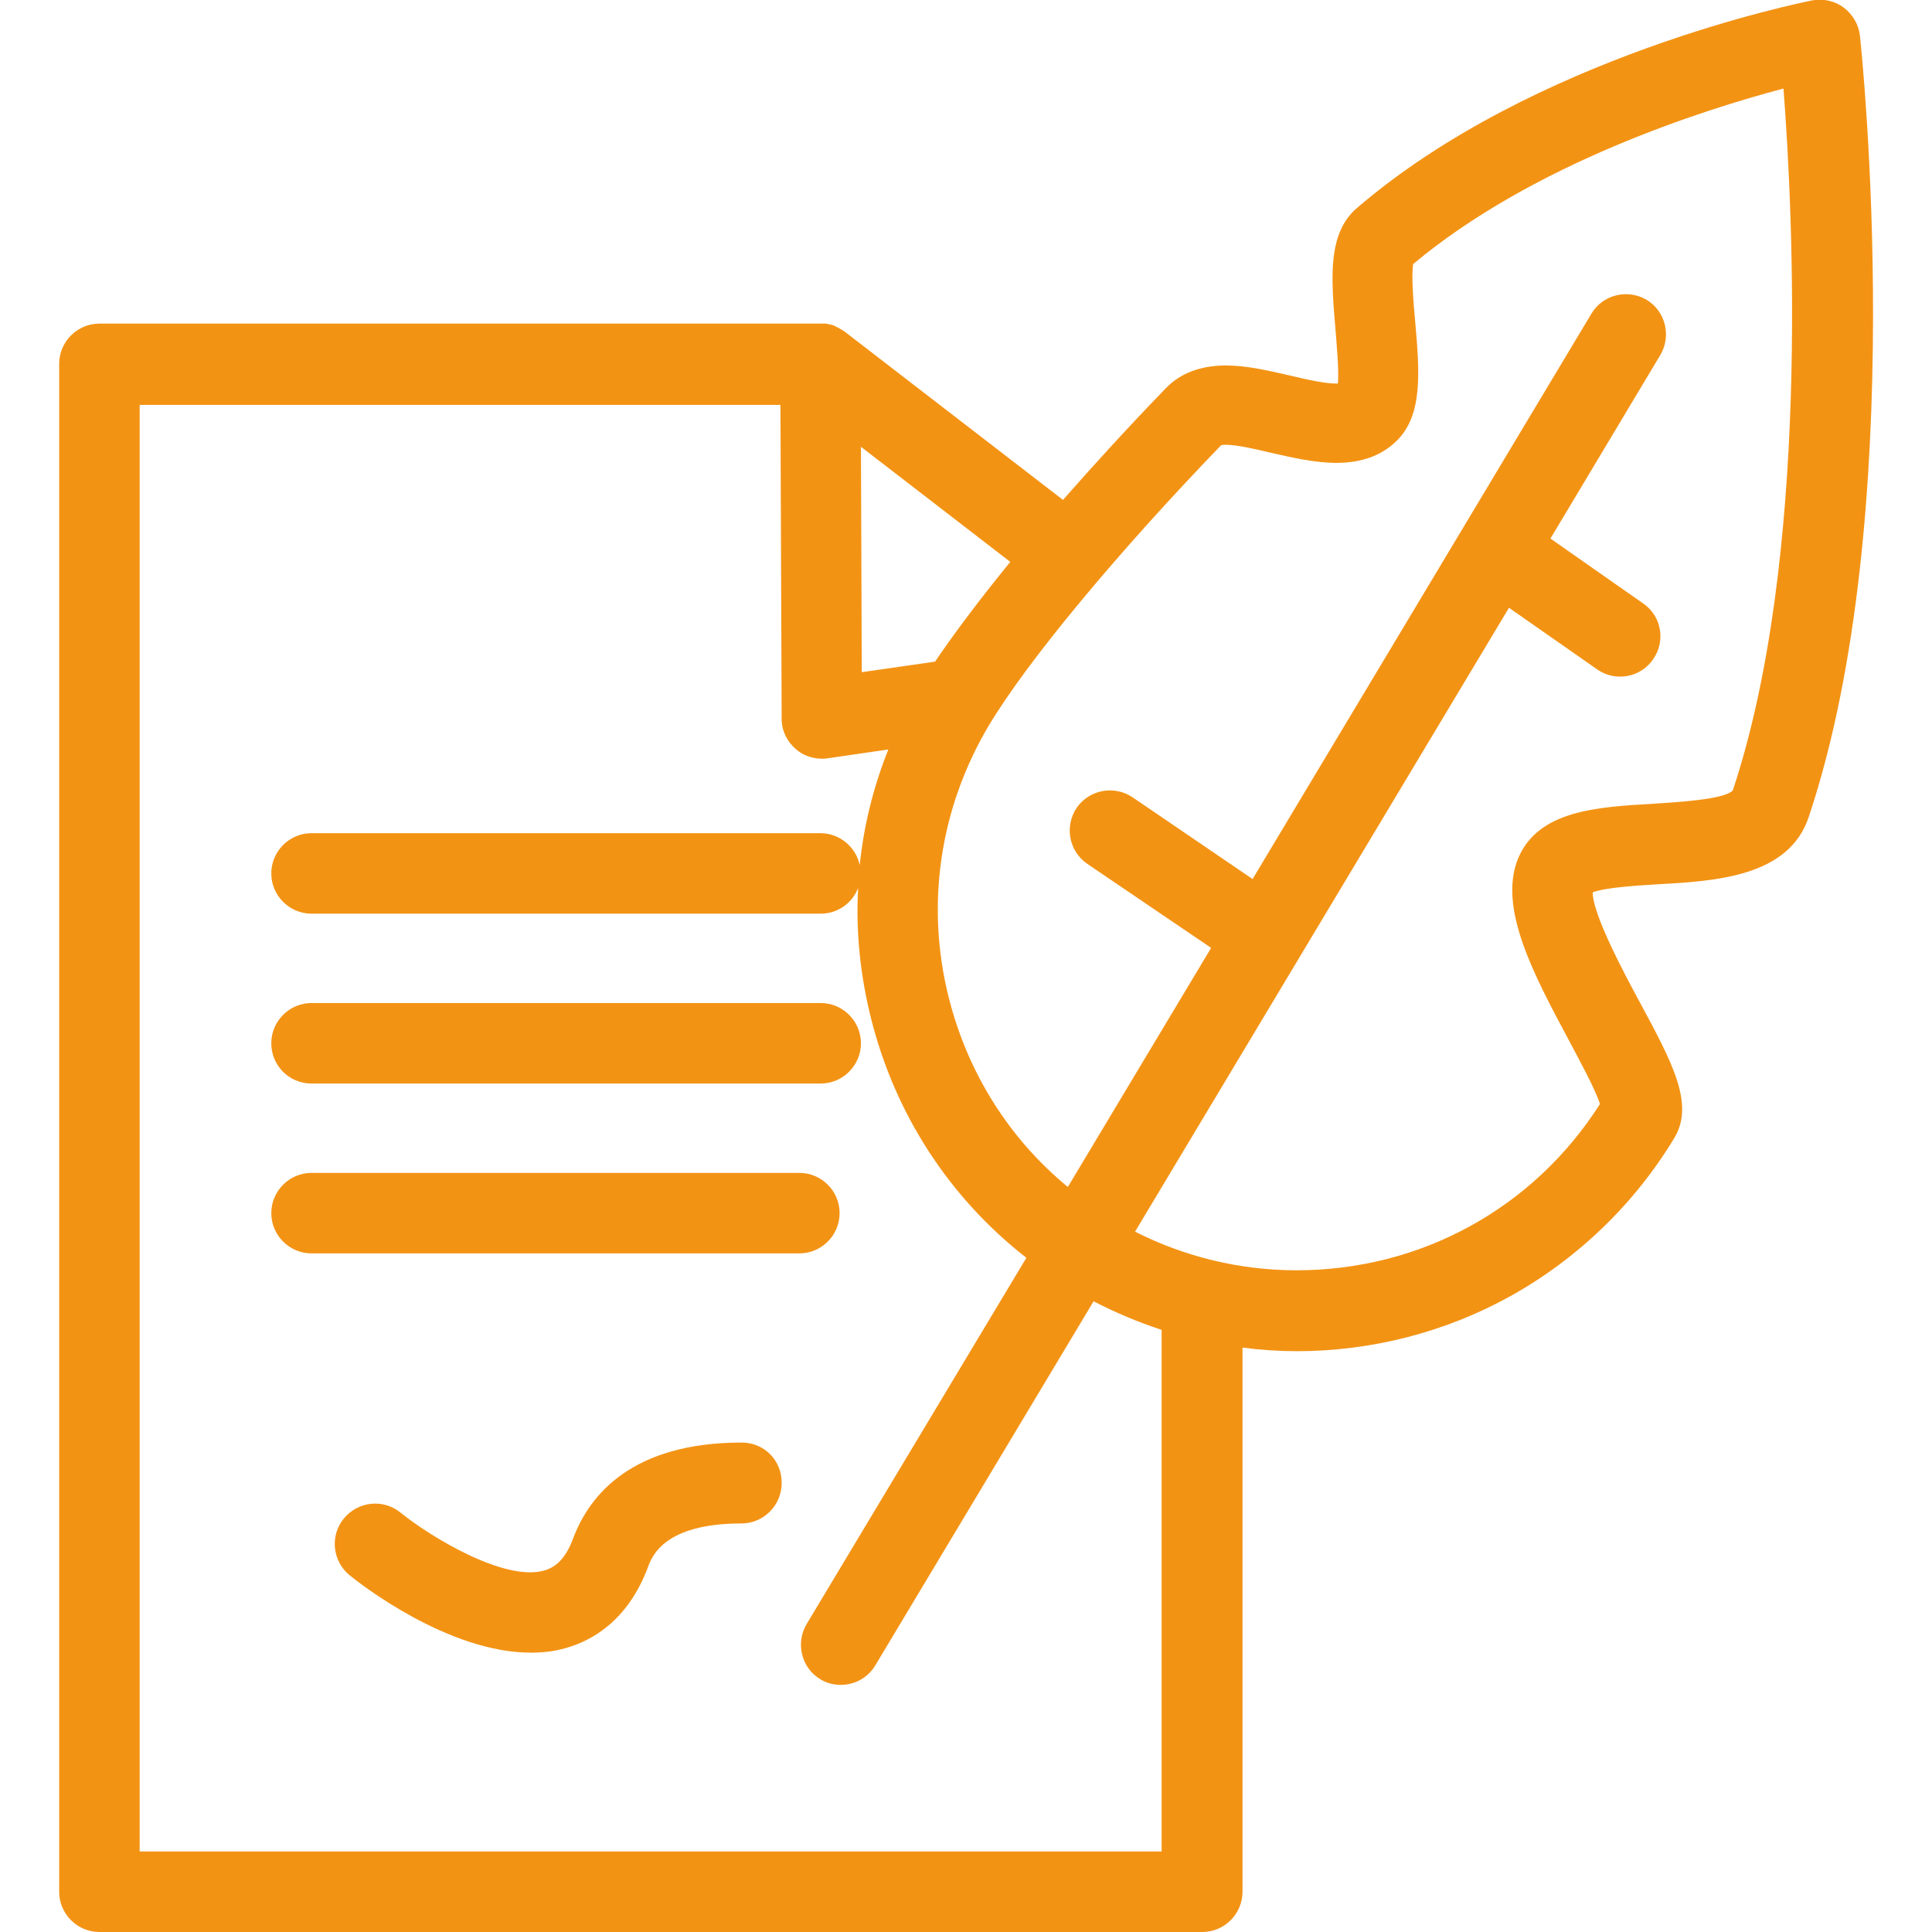
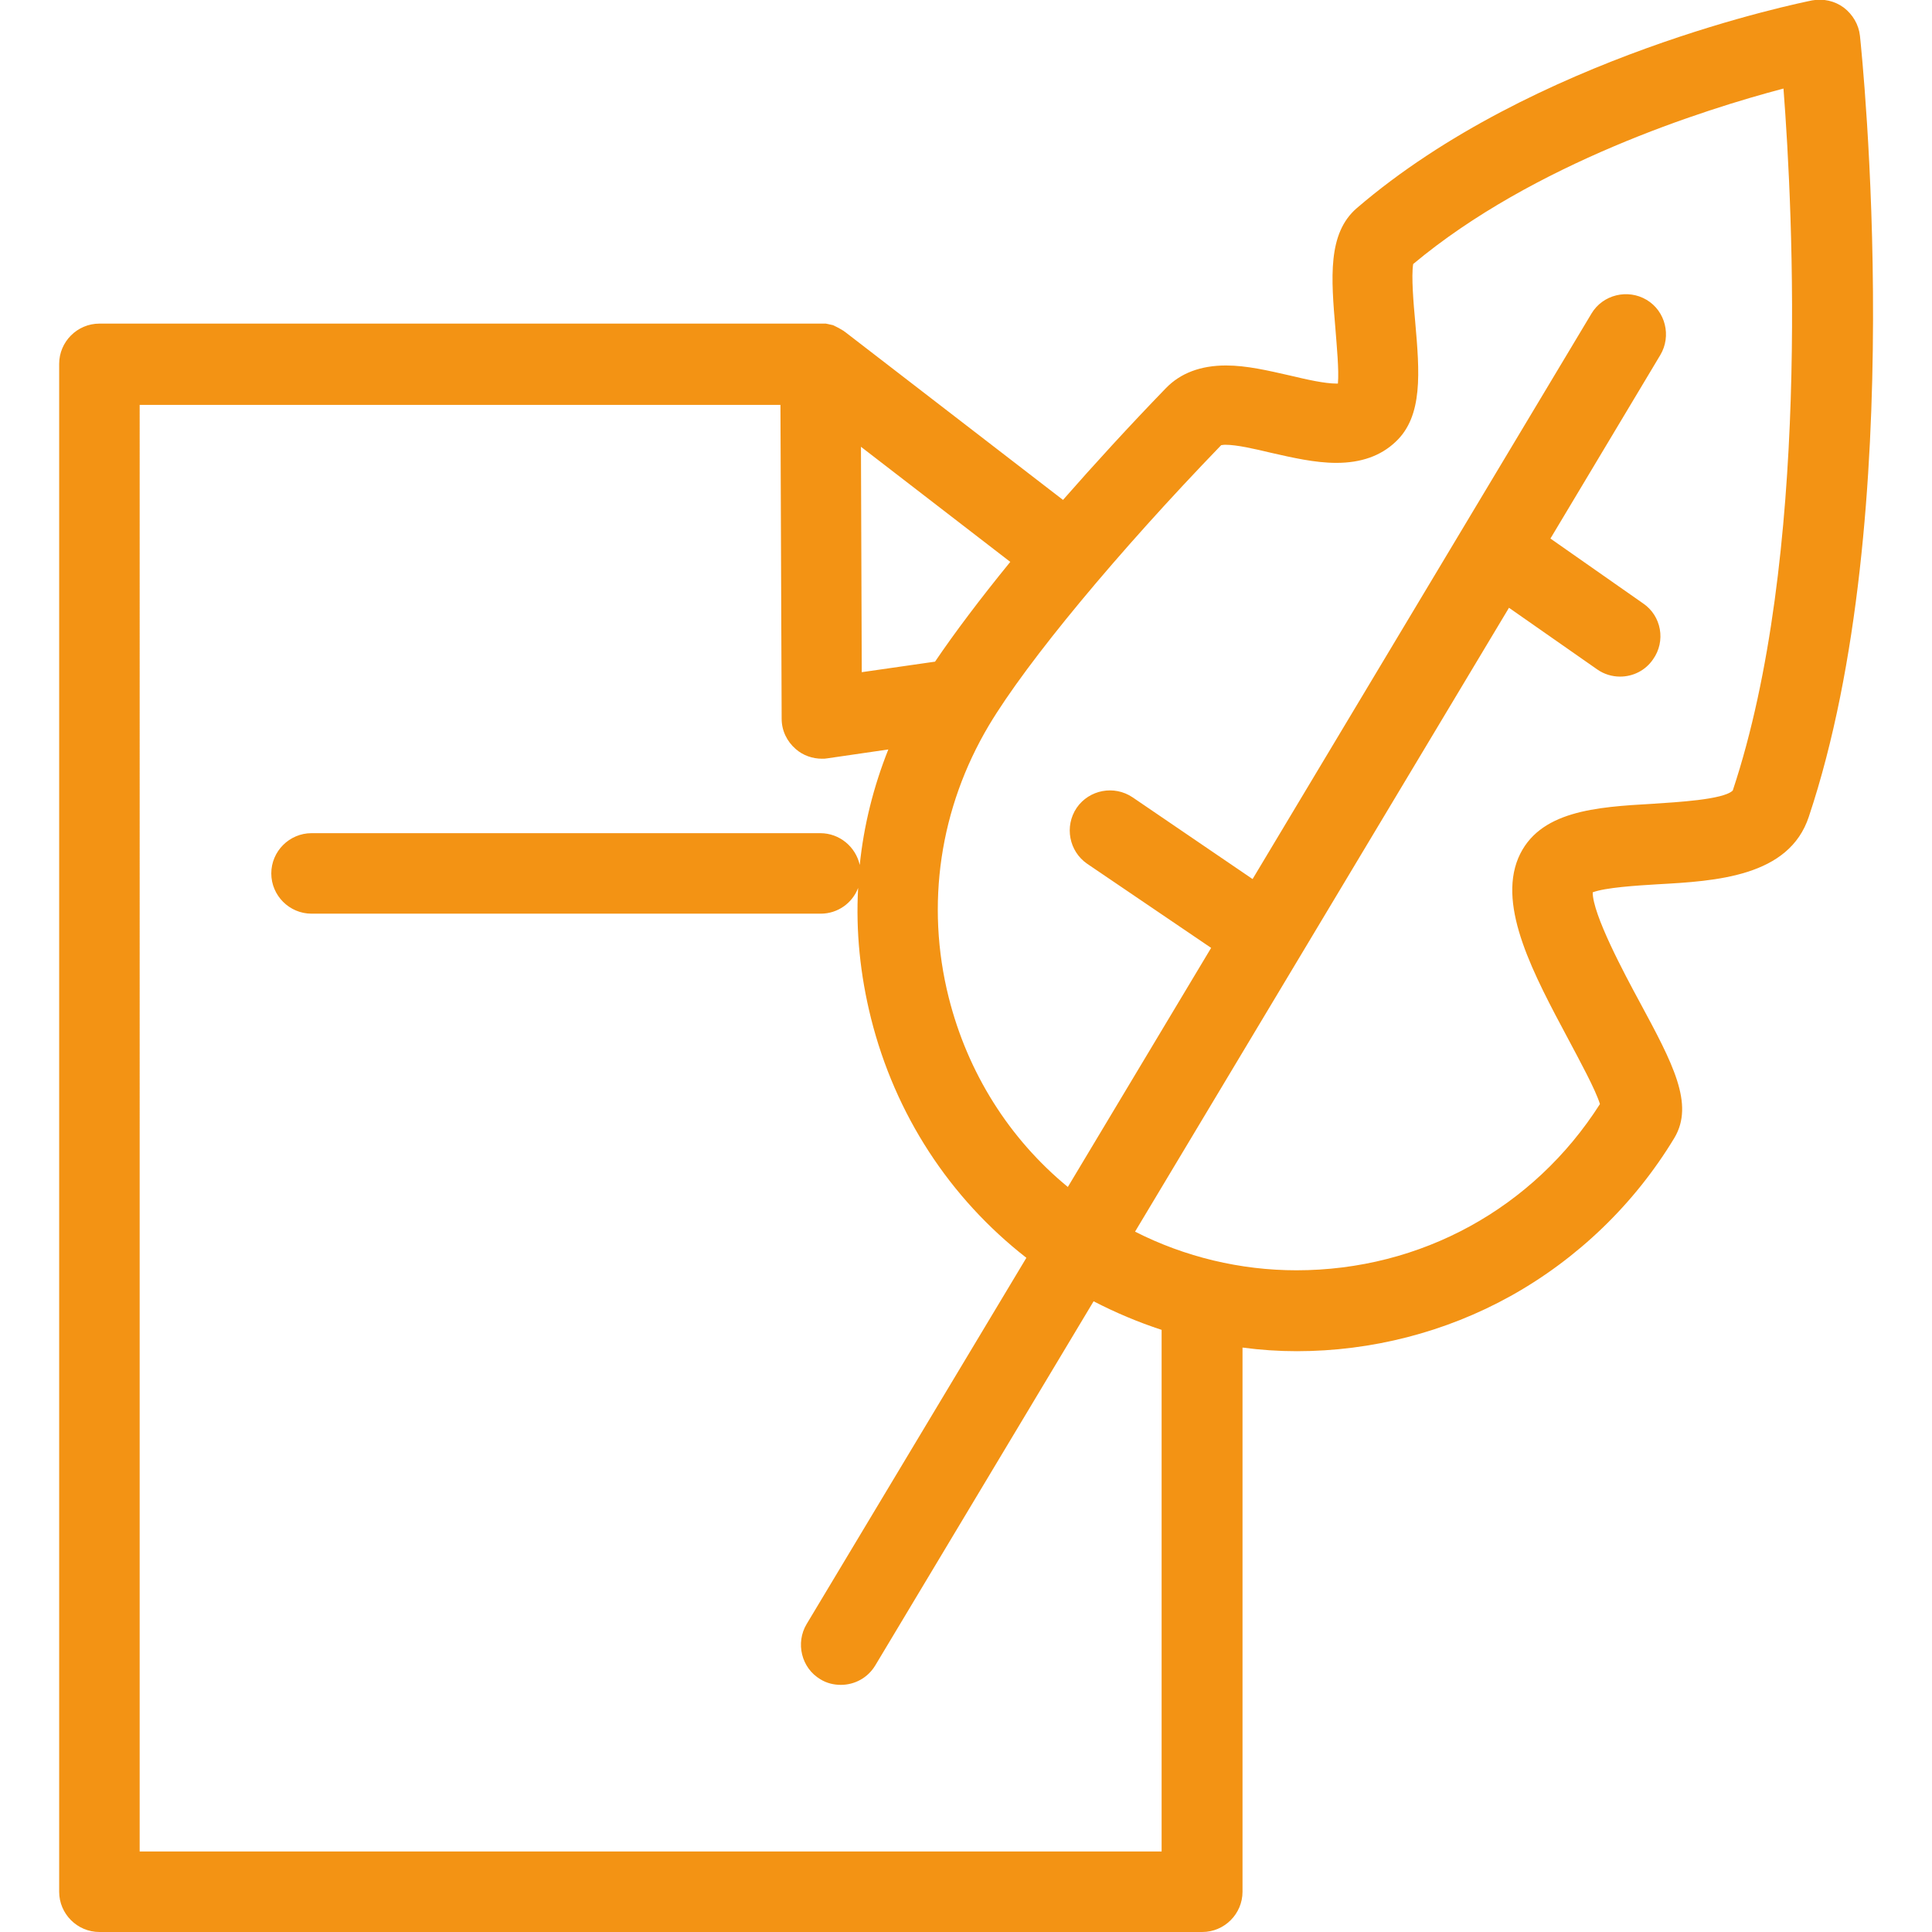
<svg xmlns="http://www.w3.org/2000/svg" id="Layer_1" x="0px" y="0px" viewBox="0 0 480 480" style="enable-background:new 0 0 480 480;" xml:space="preserve">
  <style type="text/css">	.st0{fill:#F39314;}</style>
  <g>
    <g>
      <g>
        <path class="st0" d="M462.1,8.9c-0.3-2.8-1.8-5.3-4-7c-2.3-1.7-5.1-2.3-7.9-1.8c-2.8,0.6-69.2,13.9-113.1,51.6    c-7.3,6.3-6.4,17.3-5.3,30.2c0.3,4,0.9,10.1,0.6,13.4c-0.1,0-0.2,0-0.3,0c-3,0-7.4-1-11.6-2c-5.3-1.2-10.7-2.5-15.9-2.5    c-6.3,0-11.3,1.9-14.9,5.6c-9.1,9.4-17.7,18.8-25.6,27.8l-54.1-41.7c-0.1-0.1-0.2-0.1-0.3-0.2c-0.1-0.1-0.2-0.2-0.3-0.2    c-0.1-0.1-0.3-0.2-0.5-0.3c-0.2-0.1-0.3-0.2-0.5-0.3c-0.2-0.1-0.4-0.2-0.6-0.3c-0.1-0.1-0.3-0.1-0.4-0.2    c-0.1-0.1-0.3-0.1-0.4-0.2c-0.1,0-0.3-0.1-0.4-0.1c-0.2,0-0.3-0.1-0.5-0.1c-0.1,0-0.3-0.1-0.4-0.1c-0.2,0-0.4-0.1-0.5-0.1    c-0.1,0-0.2,0-0.3,0c-0.3,0-0.6,0-0.9,0c0,0,0,0,0,0h0h0H24.7c-5.5,0-10,4.5-10,10V470c0,5.5,4.5,10,10,10h274    c5.5,0,10-4.5,10-10V334.8c4.5,0.6,9,0.9,13.5,0.9c18.5,0,36.9-4.7,53.1-13.7c16.7-9.3,30.8-22.9,40.7-39.3    c5-8.4-0.4-18.5-8.6-33.7c-3.9-7.2-11.7-21.8-11.7-27.3c3.1-1.2,11.1-1.7,16.1-2c14.6-0.8,32.7-1.9,37.6-16.8    C474.5,127.8,462.6,13.7,462.1,8.9z M251,139.6c-7.5,9.2-13.9,17.7-18.7,24.8c0,0-0.1,0-0.1,0l-18.1,2.6l-0.2-56L251,139.6z     M288.7,460L288.7,460h-254V100.6h159.2l0.3,78c0,2.9,1.3,5.6,3.5,7.5c1.8,1.6,4.2,2.4,6.5,2.4c0.5,0,0.9,0,1.4-0.1l15.1-2.2    c-3.7,9.3-6.1,18.9-7.1,28.7c-1-4.5-5-7.9-9.8-7.9H77.4c-5.5,0-10,4.5-10,10s4.5,10,10,10h126.5c4.3,0,7.9-2.7,9.3-6.4    c-0.6,10.7,0.5,21.6,3.2,32.4c6,23.9,19.5,44.6,38.6,59.5l-54.6,91c-2.8,4.7-1.3,10.9,3.4,13.7c1.6,1,3.4,1.4,5.1,1.4    c3.4,0,6.7-1.7,8.6-4.9l54.2-90.4c5.4,2.8,11.1,5.2,16.9,7.1V460z M430.5,196.4c-2.3,2.3-14.1,2.9-19.9,3.3    c-14,0.8-28.4,1.7-33.4,13.5c-5.1,12.3,3.9,29,12.5,45.1c2.7,5.1,6.7,12.4,7.8,16c-16.5,25.9-44.5,41.3-75.4,41.3    c-13.9,0-27.7-3.3-40.1-9.6l92.9-155l21.9,15.3c1.7,1.2,3.7,1.8,5.7,1.8c3.2,0,6.3-1.5,8.2-4.3c3.2-4.5,2.1-10.8-2.5-13.9    l-23-16.1l27.3-45.6c2.8-4.7,1.3-10.9-3.4-13.7c-4.7-2.8-10.9-1.3-13.7,3.4l-84.2,140.5l-29.8-20.3c-4.6-3.1-10.8-1.9-13.9,2.6    c-3.1,4.6-1.9,10.8,2.6,13.9l30.8,20.9l-35.6,59.4c-14.6-12-24.9-28.4-29.6-47.1c-5.8-23.1-2.2-47.1,10-67.6    c9.5-15.9,32.1-43.1,57.7-69.6c0.2,0,0.5-0.1,1-0.1c2.9,0,7.2,1,11.4,2c5.3,1.2,10.9,2.5,16.2,2.5c6.1,0,11-1.7,14.7-5.2    c6.9-6.4,6-17.3,4.9-29.9c-0.4-4.3-1-11.3-0.5-14.3c29.9-25,72.3-38.4,92-43.6C445.5,53,449.7,138.7,430.5,196.4z" />
-         <path class="st0" d="M184.3,358.4c-27.2,0-37.8,12.9-41.9,23.8c-2.2,6-5.2,7.4-7.2,8c-10,2.8-28.4-8.5-35.7-14.4    c-4.3-3.5-10.6-2.8-14.1,1.5c-3.5,4.3-2.8,10.6,1.5,14.1c2.7,2.2,24.5,19.2,45,19.2c2.9,0,5.7-0.3,8.5-1.1    c6.6-1.8,15.6-6.8,20.6-20.2c1-2.7,4.1-10.8,23.2-10.8c5.5,0,10-4.5,10-10C194.3,362.9,189.9,358.4,184.3,358.4z" />
-         <path class="st0" d="M77.4,269.2h126.5c5.5,0,10-4.5,10-10s-4.5-10-10-10H77.4c-5.5,0-10,4.5-10,10    C67.4,264.7,71.8,269.2,77.4,269.2z" />
-         <path class="st0" d="M208.6,301.4c0-5.5-4.5-10-10-10H77.4c-5.5,0-10,4.5-10,10c0,5.5,4.5,10,10,10h121.2    C204.1,311.4,208.6,306.9,208.6,301.4z" />
      </g>
    </g>
  </g>
</svg>